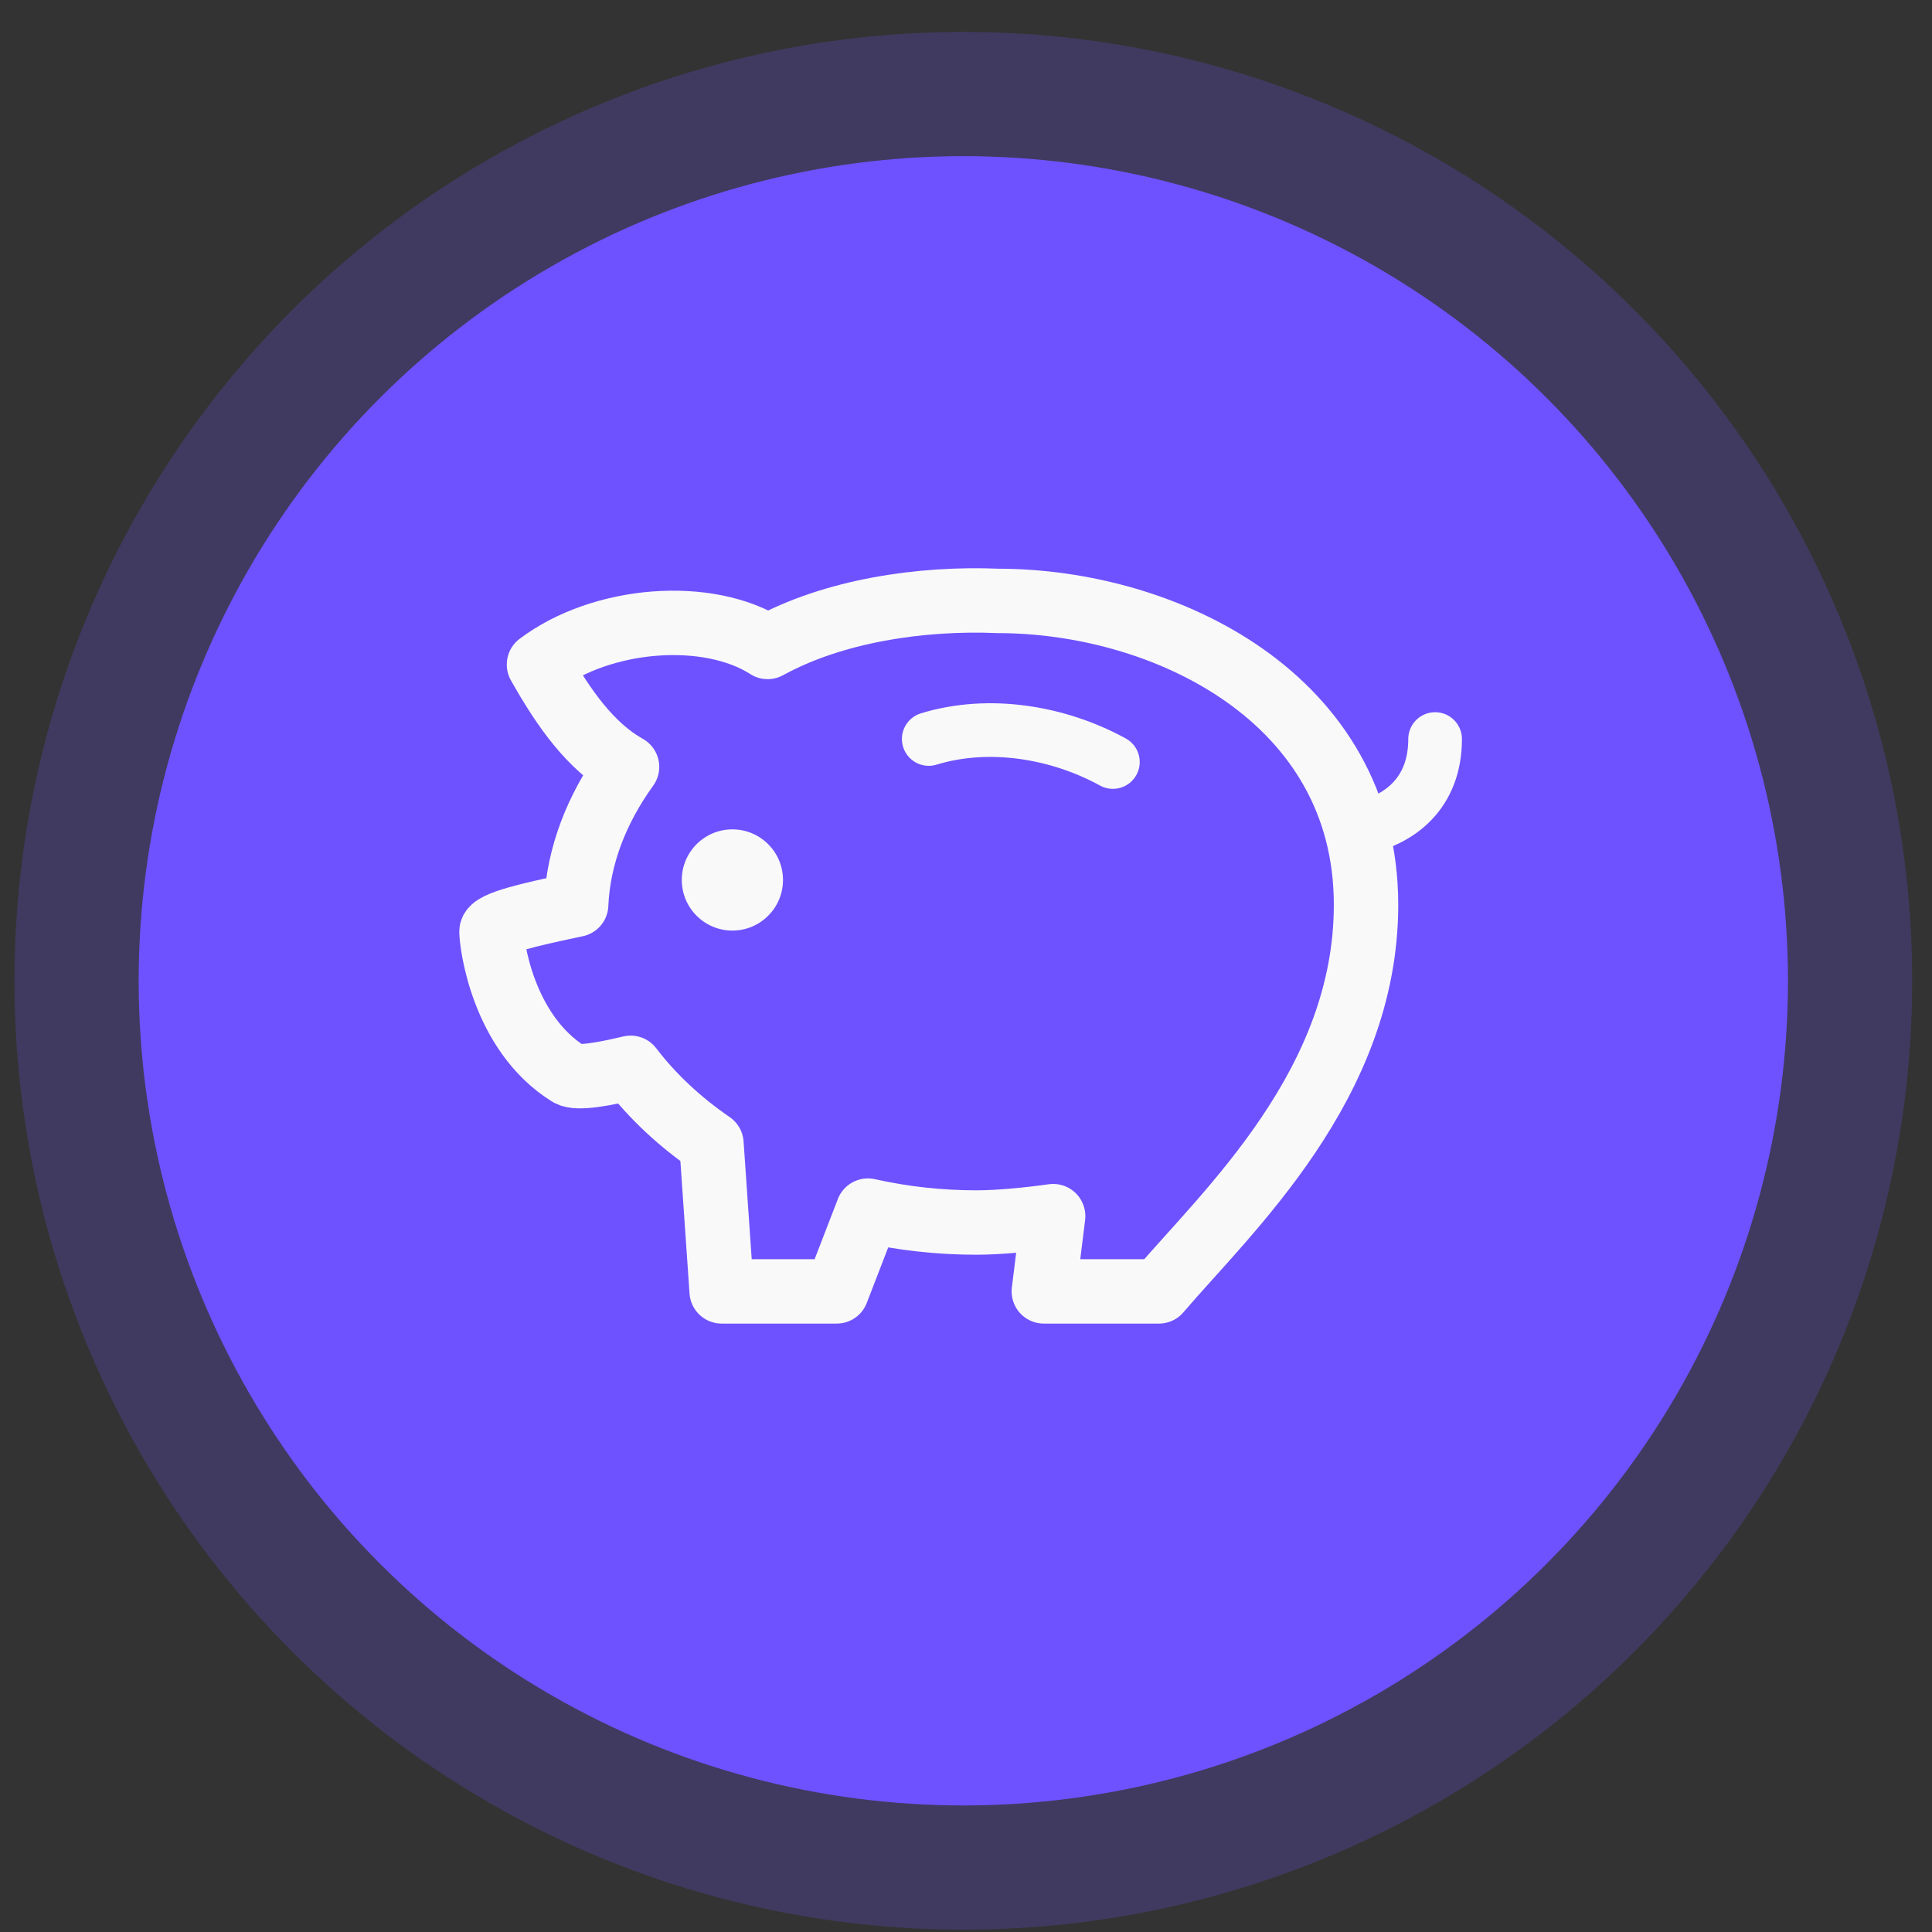
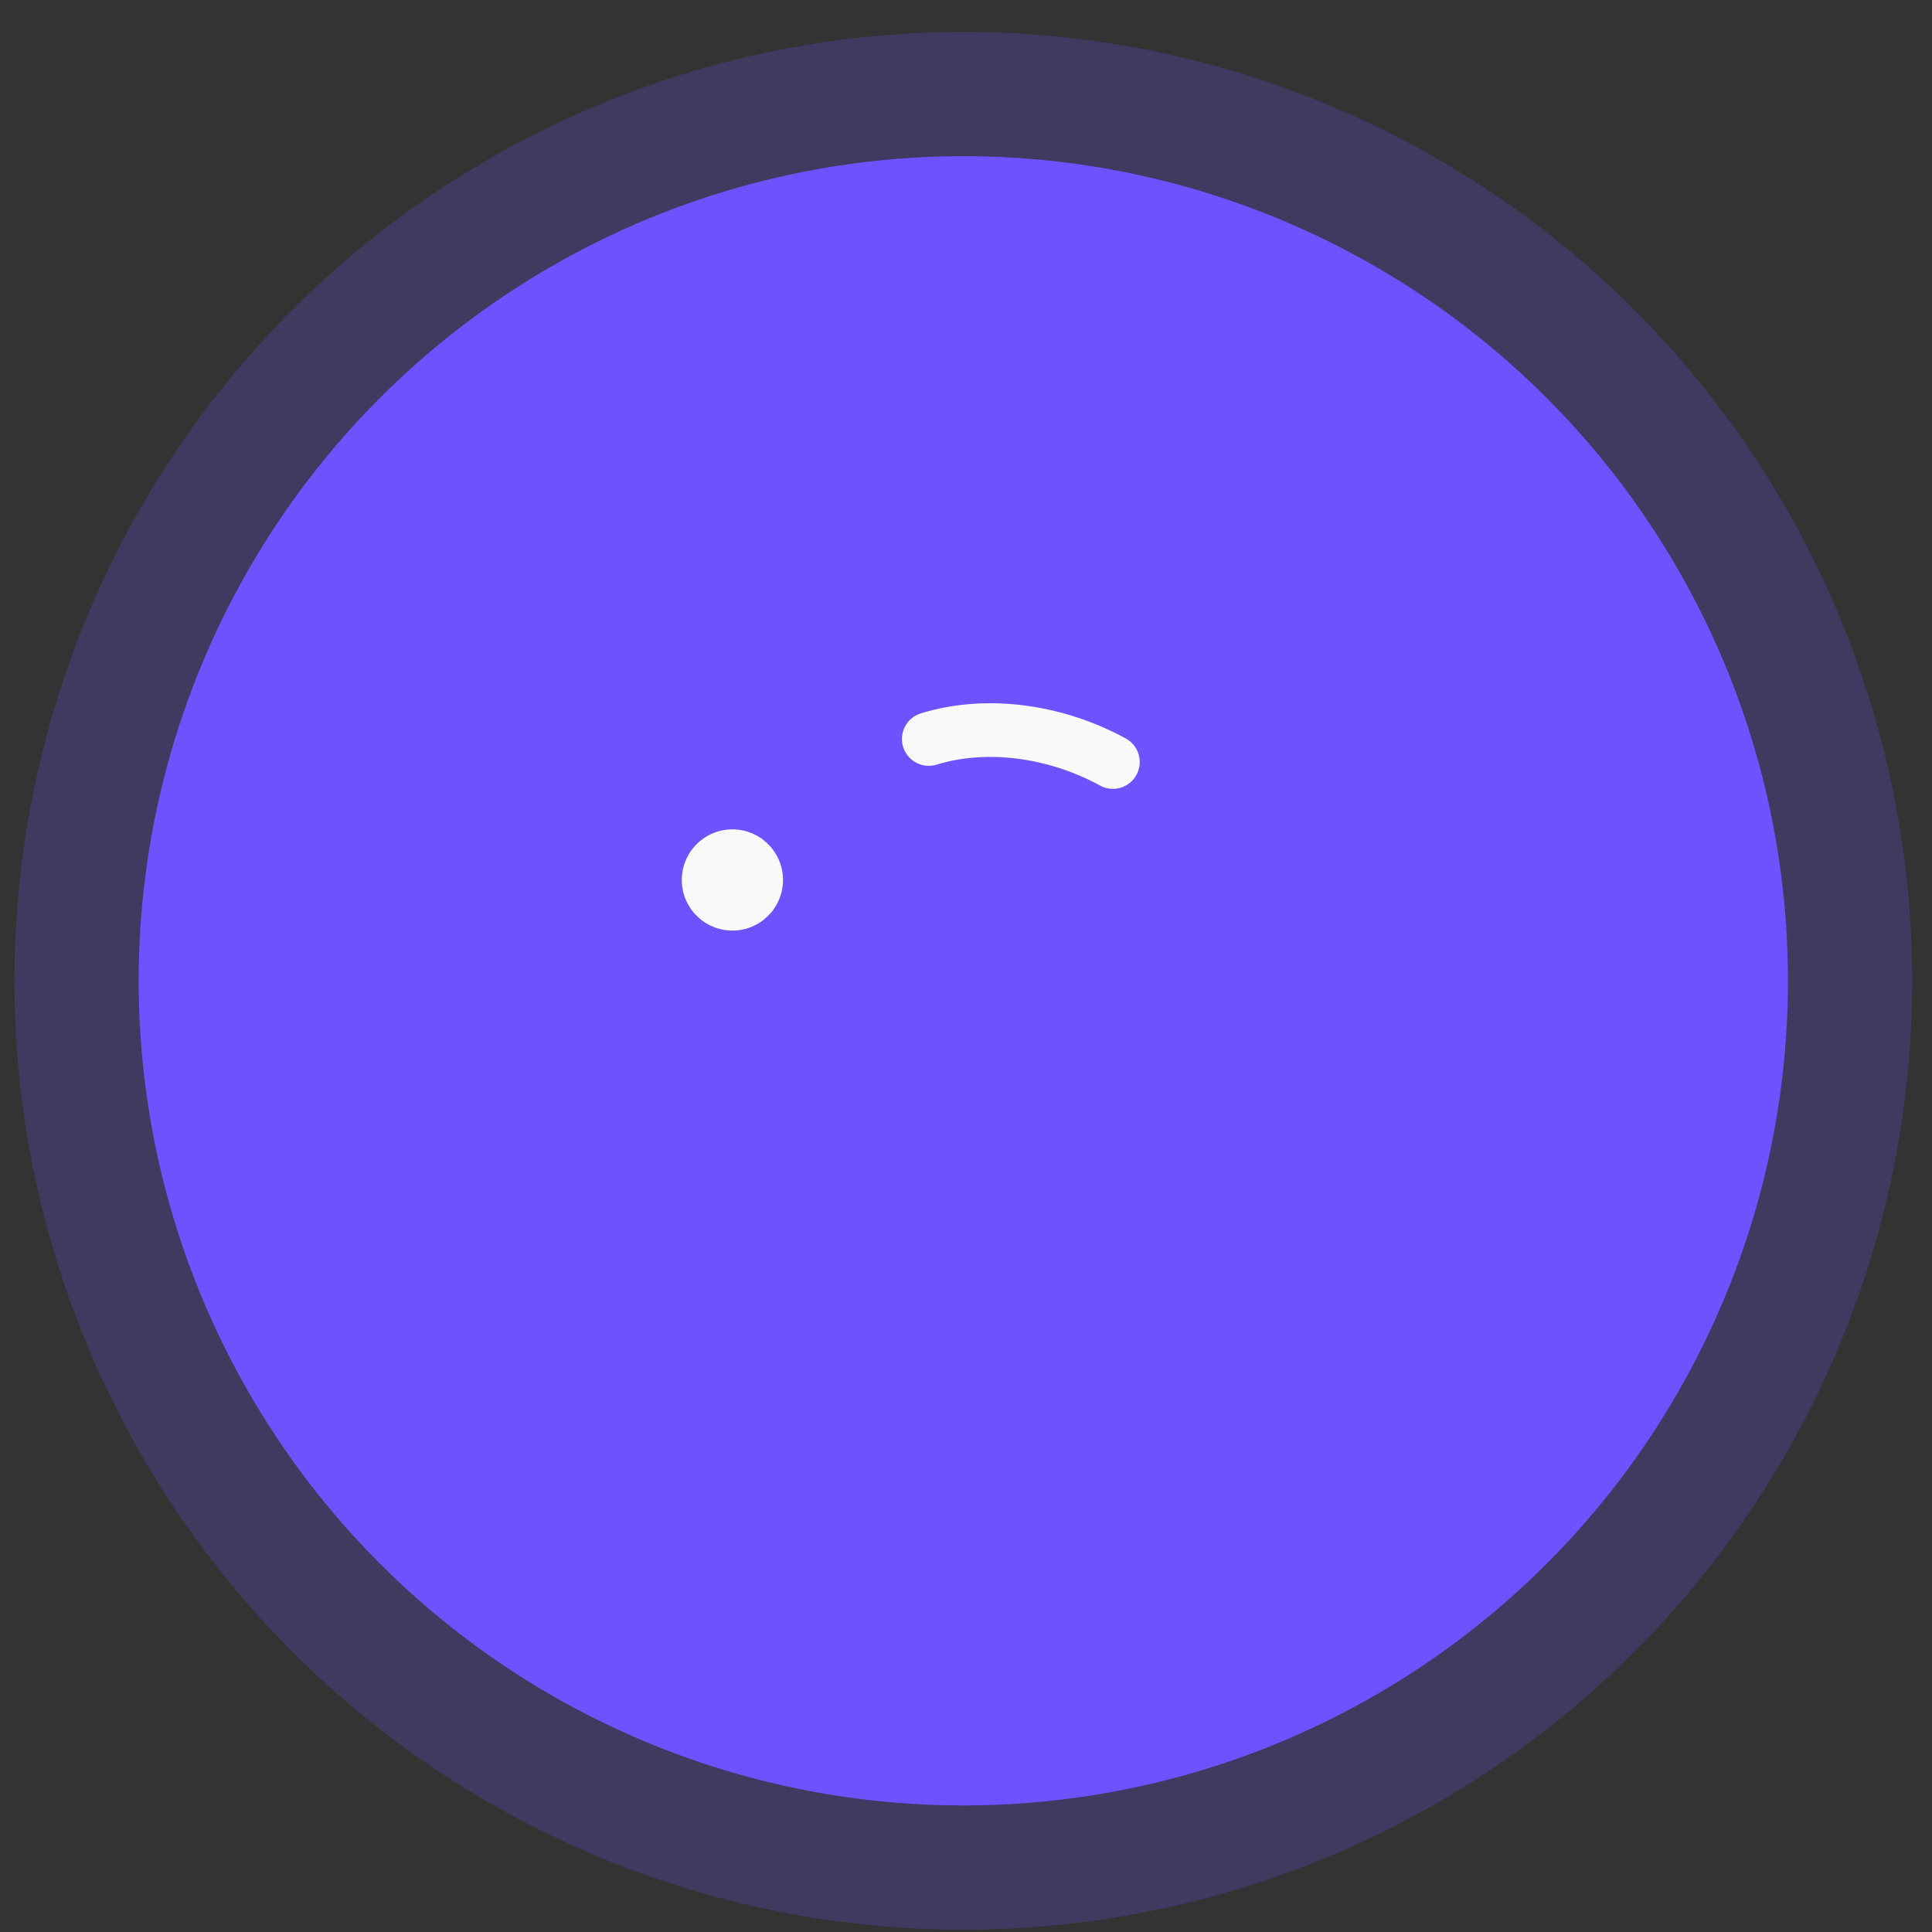
<svg xmlns="http://www.w3.org/2000/svg" width="36" height="36" viewBox="0 0 36 36" fill="none">
  <rect x="0" y="0" width="36" height="36" fill="#333333" stroke="none" />
  <circle cx="17.95" cy="18.276" r="17.681" fill="#6E52FF" fill-opacity="0.22" />
  <circle cx="17.95" cy="18.276" r="15.366" fill="#6E52FF" />
-   <path d="M18.593 11.197C17.169 11.137 15.535 11.378 14.304 12.055C13.198 11.346 11.223 11.494 10.043 12.383C10.504 13.201 11.004 13.909 11.684 14.29C11.121 15.07 10.775 15.946 10.736 16.858L10.596 16.888C9.939 17.029 9.158 17.196 9.158 17.36C9.158 17.55 9.348 19.234 10.599 20.014C10.761 20.116 11.328 19.997 11.751 19.897C12.155 20.427 12.666 20.904 13.257 21.31L13.447 24.063H15.591L16.172 22.558C16.819 22.703 17.498 22.78 18.194 22.78C18.63 22.78 19.21 22.72 19.624 22.661L19.45 24.063H21.595C22.881 22.558 25.454 20.203 25.454 16.858C25.454 13.014 21.716 11.197 18.593 11.197Z" stroke="#F9F9F9" stroke-width="1.2" stroke-linejoin="round" />
  <ellipse cx="13.647" cy="16.397" rx="0.943" ry="0.943" fill="#F9F9F9" />
-   <path d="M25.27 15.449C26.09 15.304 26.741 14.773 26.741 13.771" stroke="#F9F9F9" stroke-linecap="round" />
  <path d="M17.306 13.77C18.424 13.427 19.715 13.638 20.737 14.199" stroke="#F9F9F9" stroke-linecap="round" stroke-linejoin="round" />
</svg>